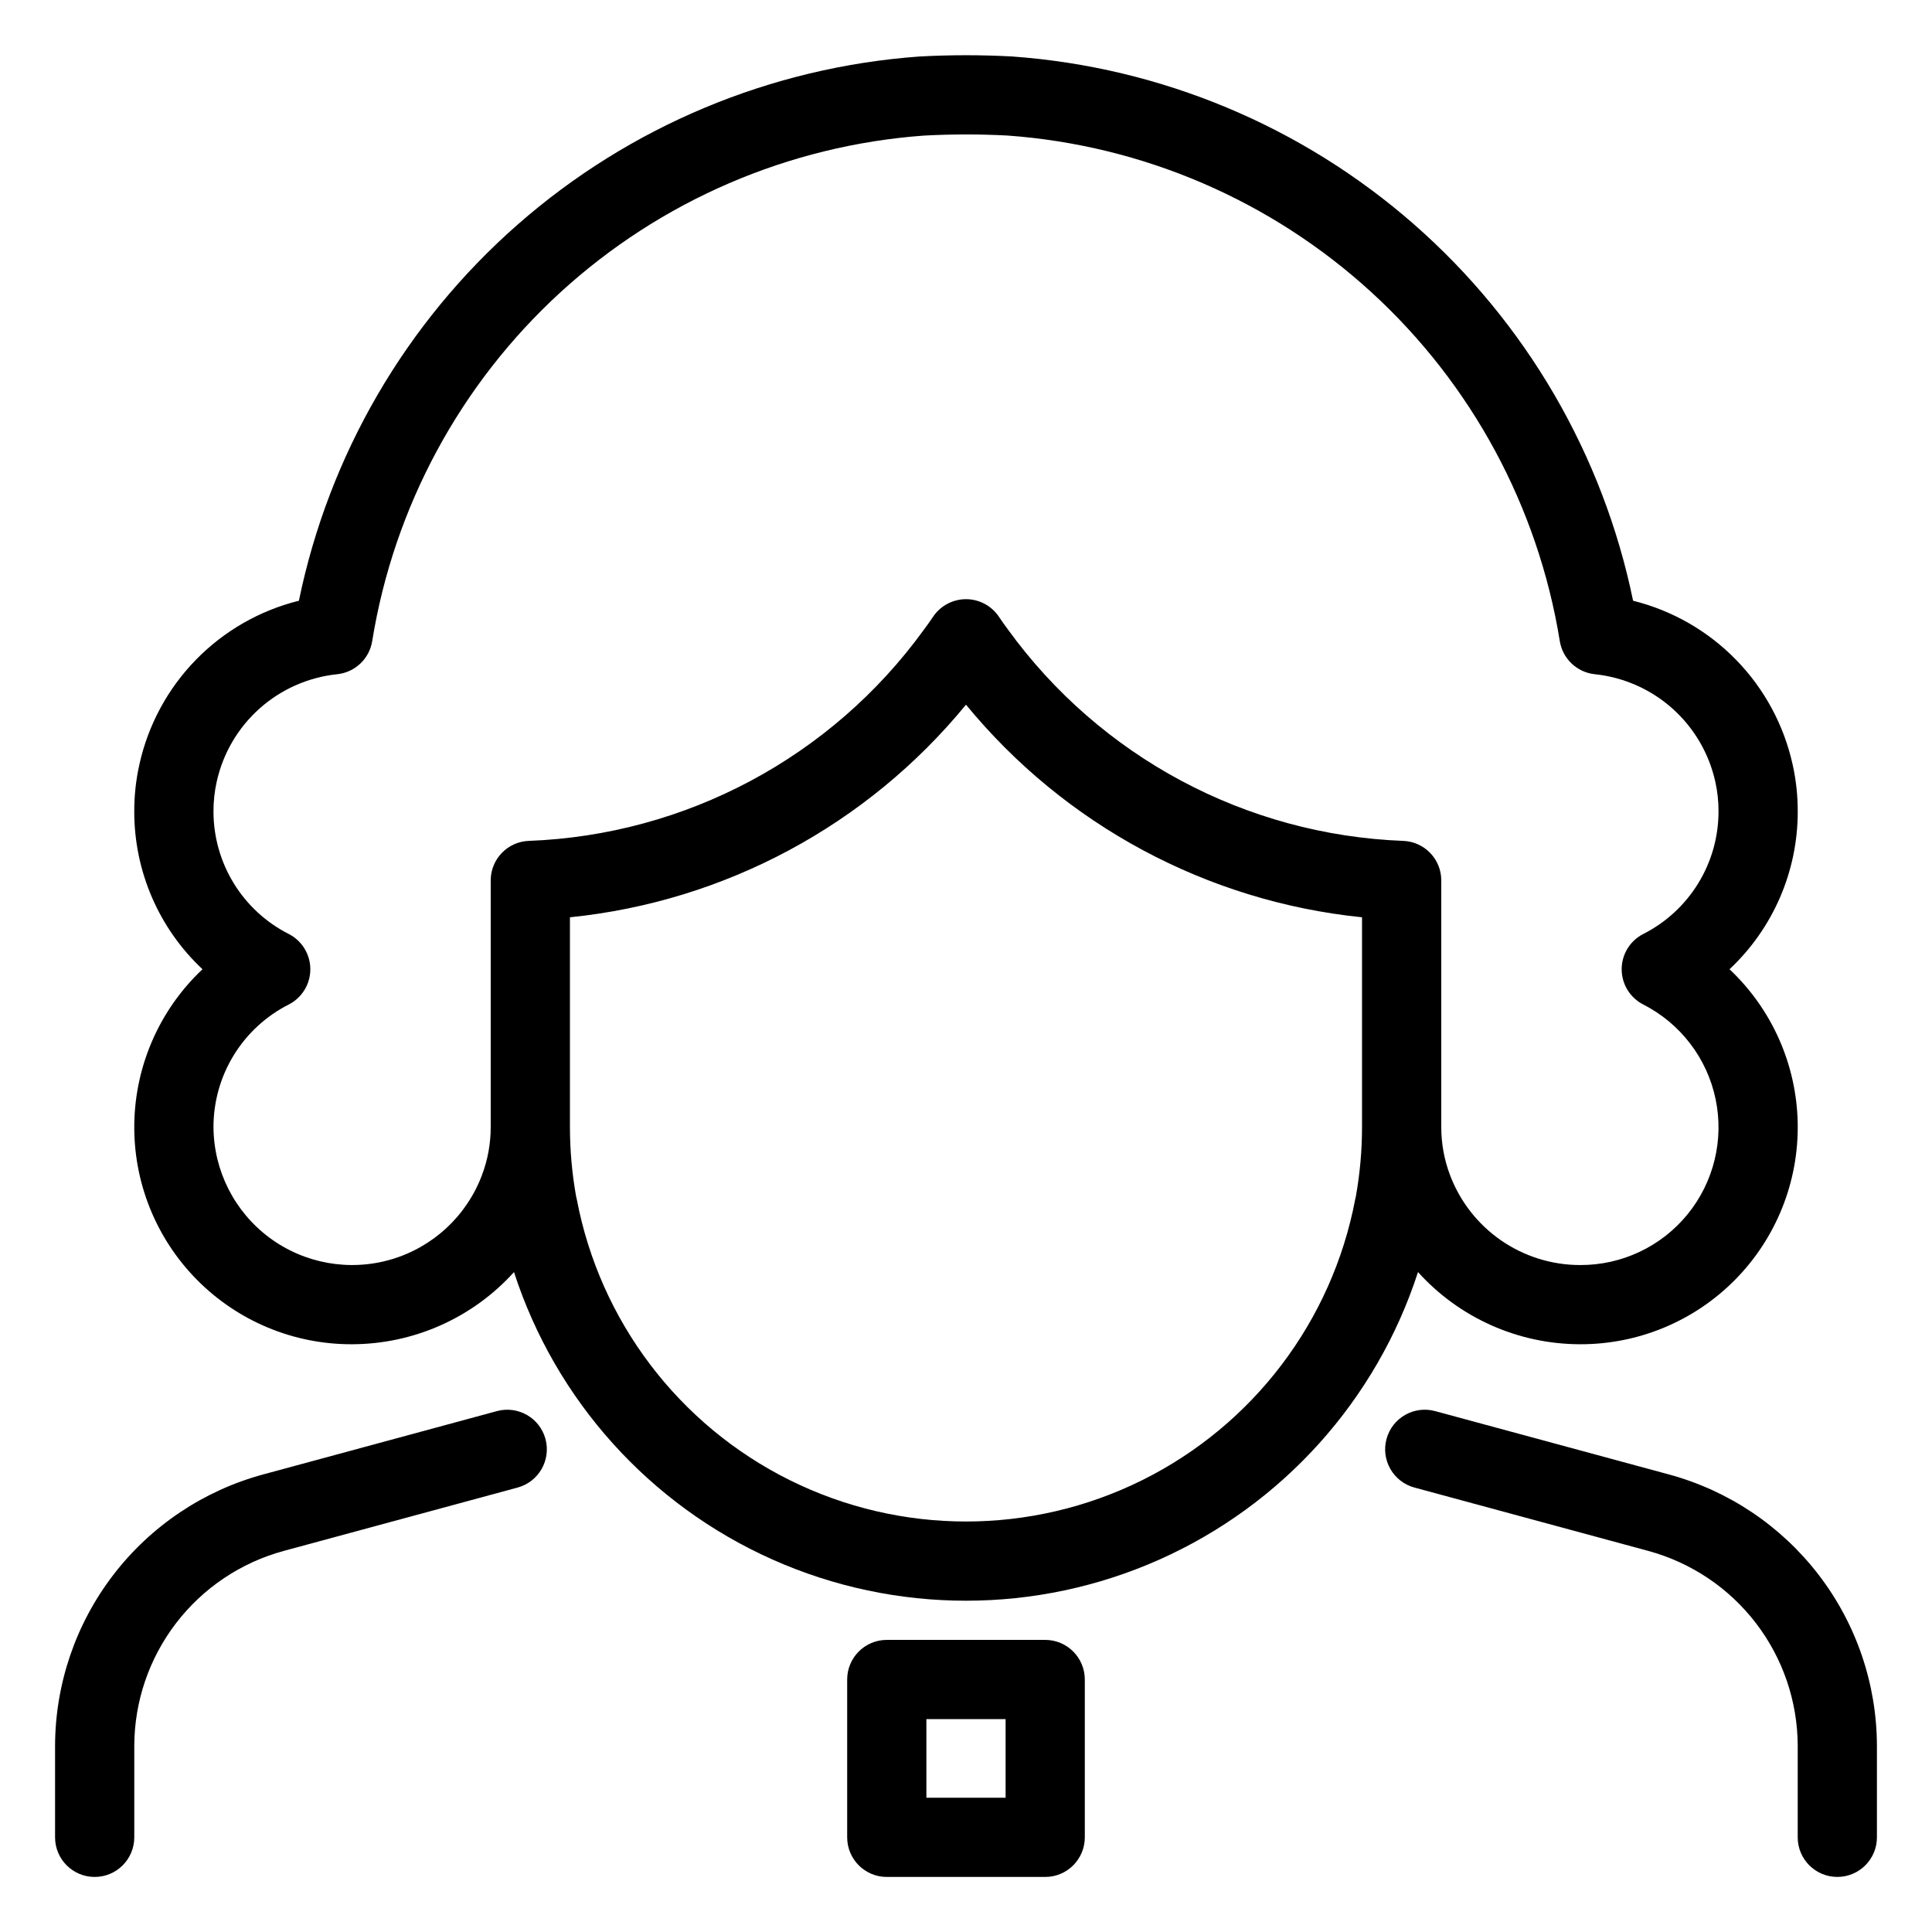
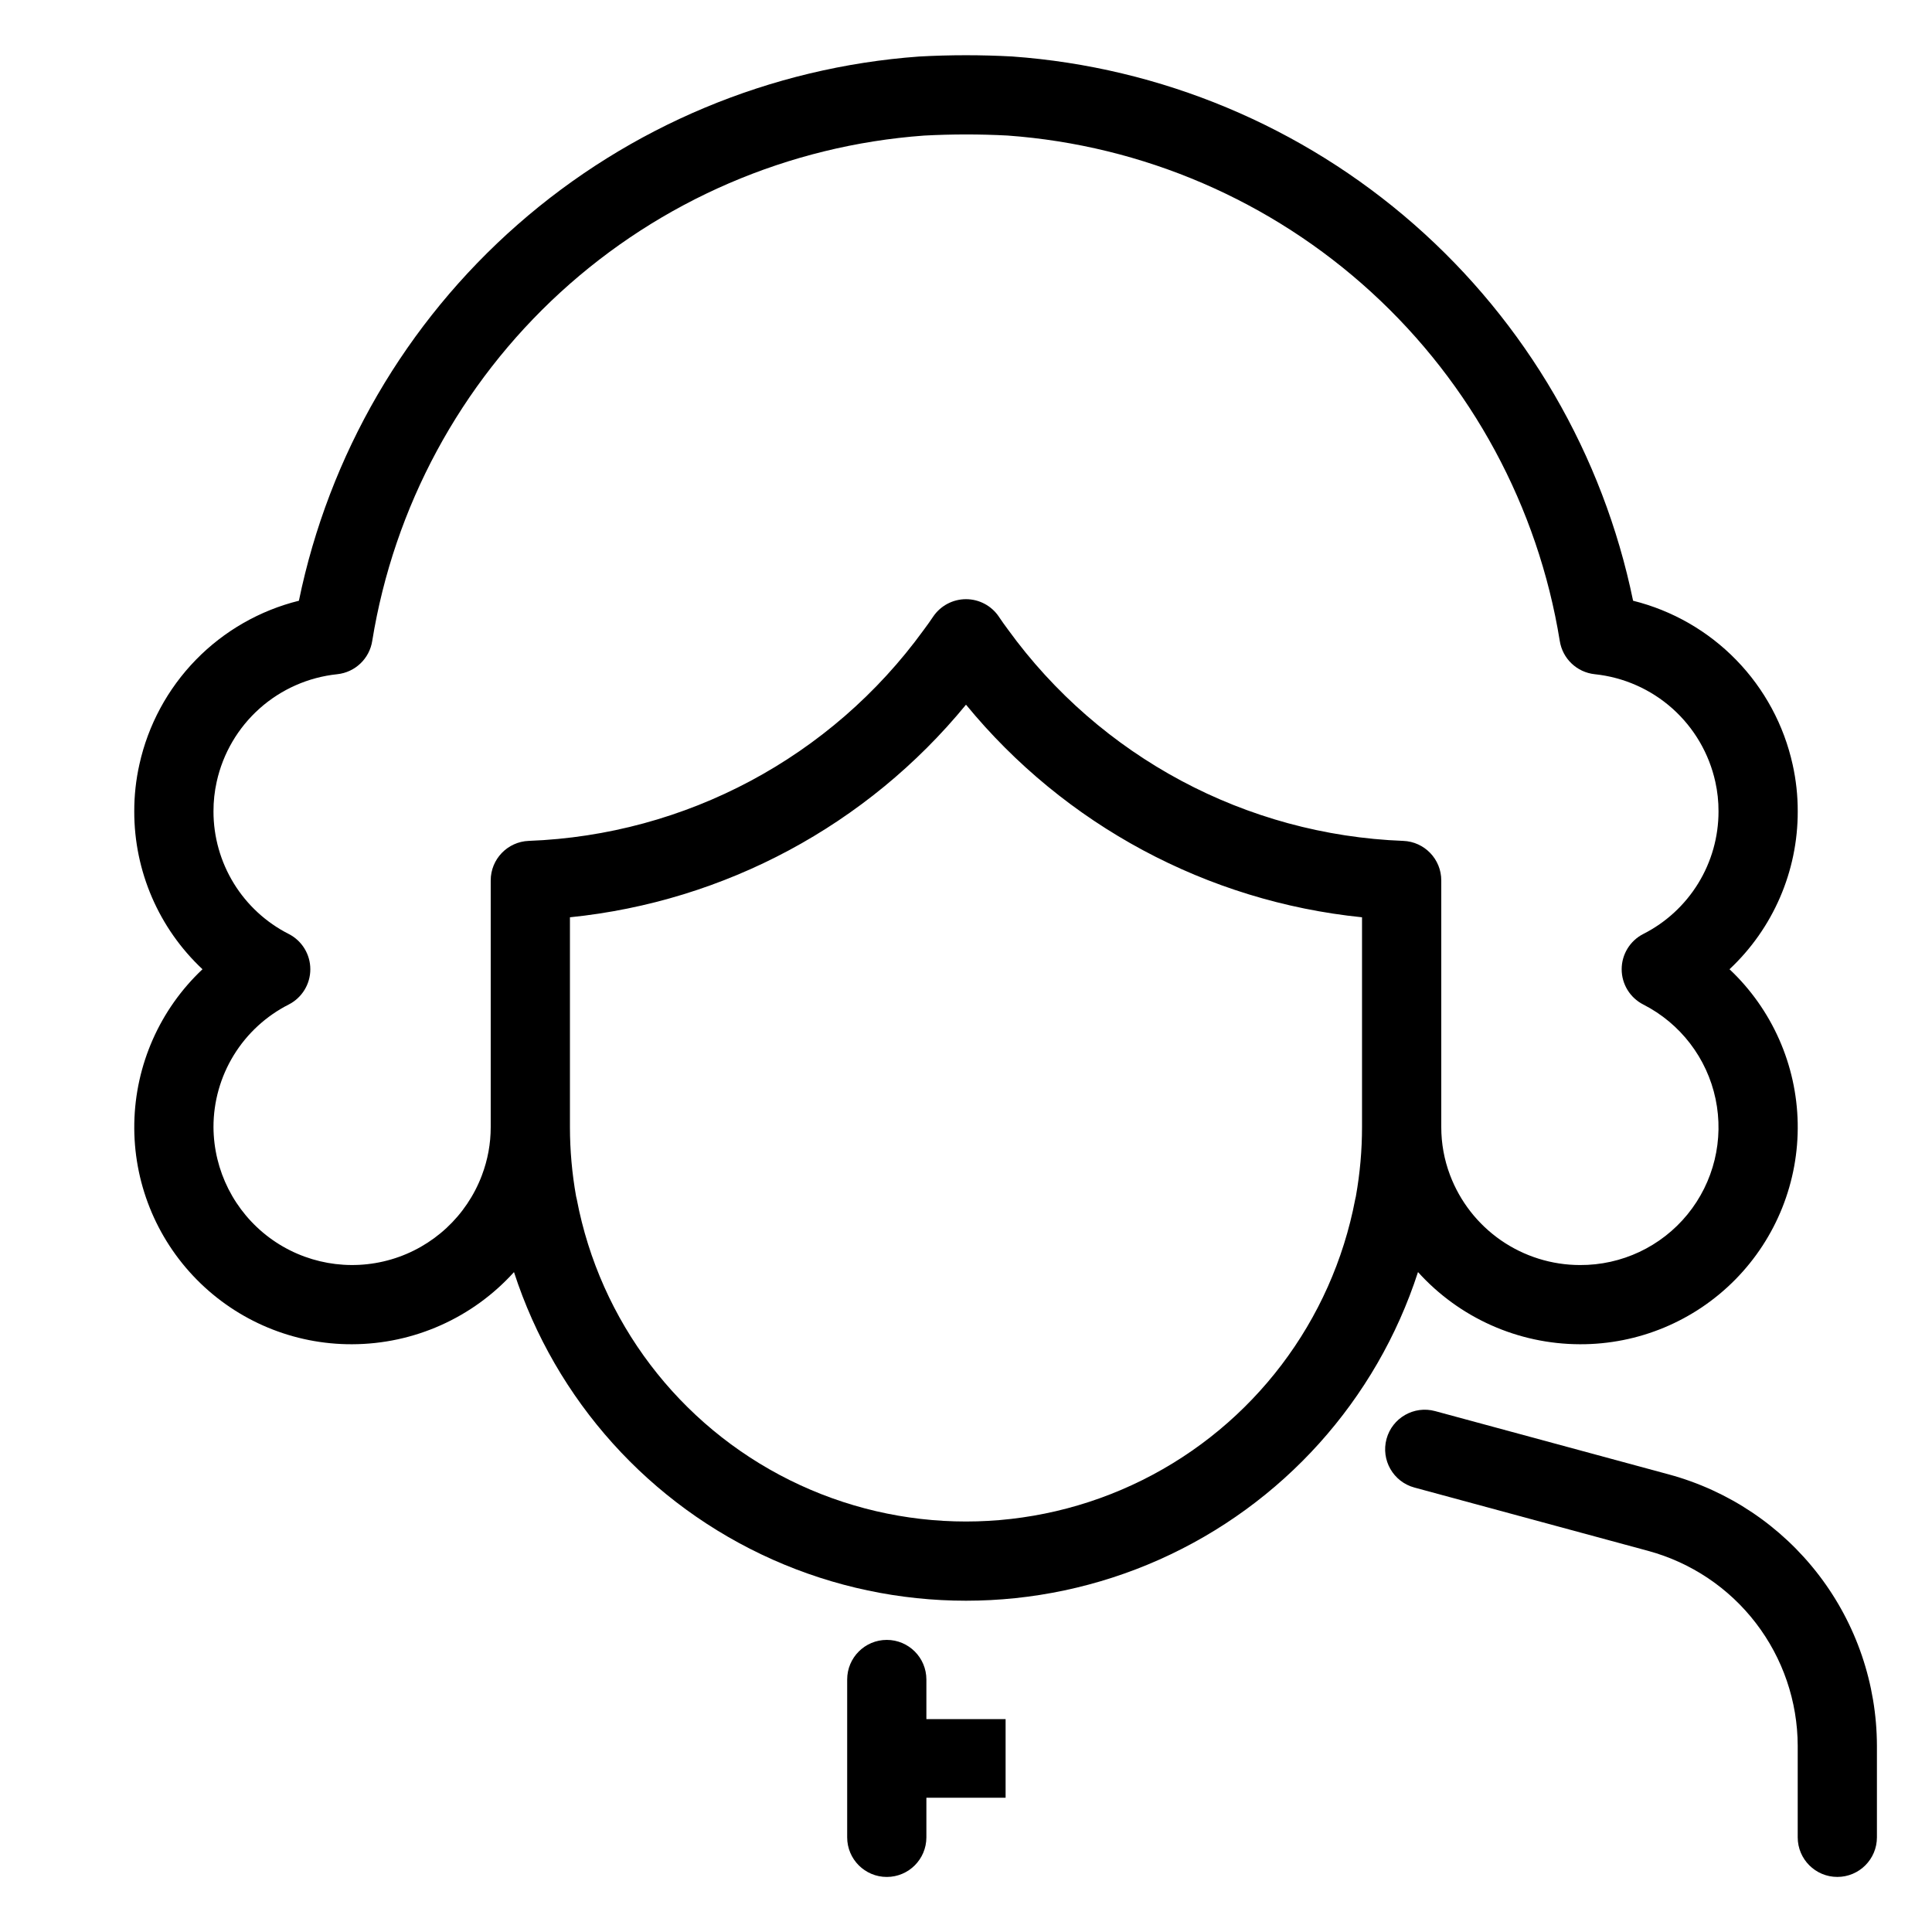
<svg xmlns="http://www.w3.org/2000/svg" fill="#000000" width="800px" height="800px" version="1.1" viewBox="144 144 512 512">
  <g>
-     <path d="m275.68 517.96-61.949 16.785c-15.801 4.285-29.754 13.645-39.715 26.633-9.961 12.988-15.379 28.891-15.422 45.258v24.277c0 5.797 4.699 10.496 10.496 10.496 5.797 0 10.496-4.699 10.496-10.496v-24.277c0.035-11.758 3.934-23.18 11.094-32.508 7.16-9.332 17.188-16.047 28.539-19.125l61.953-16.785h-0.004c5.594-1.516 8.902-7.281 7.387-12.875s-7.281-8.898-12.875-7.383z" />
    <path d="m586.27 534.74-61.953-16.785c-5.594-1.516-11.359 1.789-12.875 7.383-1.516 5.594 1.793 11.359 7.387 12.875l61.953 16.785v0.004c11.348 3.074 21.375 9.789 28.535 19.121 7.16 9.328 11.059 20.75 11.094 32.508v24.277c0 5.797 4.699 10.496 10.496 10.496s10.496-4.699 10.496-10.496v-24.277c-0.043-16.367-5.461-32.27-15.422-45.258s-23.914-22.348-39.711-26.633z" />
    <path d="m562.69 500.24c15.477 0.059 30.324-6.125 41.188-17.152 10.859-11.023 16.82-25.961 16.531-41.438-0.289-15.473-6.805-30.18-18.07-40.789 11.559-10.836 18.109-25.984 18.078-41.828 0.012-4.172-0.441-8.332-1.348-12.406-2.305-10.457-7.484-20.062-14.957-27.734-7.469-7.672-16.934-13.105-27.328-15.691-7.965-38.68-28.344-73.699-58.043-99.734-29.695-26.035-67.082-41.66-106.47-44.496-8.227-0.449-16.465-0.445-24.688 0.008-39.367 2.863-76.723 18.496-106.39 44.527-29.668 26.031-50.027 61.039-57.98 99.695-10.387 2.578-19.844 8.004-27.312 15.664-7.465 7.664-12.648 17.258-14.957 27.703-0.918 4.09-1.375 8.273-1.363 12.465-0.027 15.844 6.519 30.992 18.082 41.828-11.27 10.609-17.781 25.316-18.07 40.789-0.293 15.477 5.668 30.414 16.531 41.438 10.859 11.027 25.707 17.211 41.184 17.152 16.359-0.039 31.941-6.984 42.906-19.121 11.012 33.965 35.926 61.66 68.543 76.191 32.617 14.531 69.871 14.527 102.49-0.004 32.617-14.531 57.527-42.227 68.539-76.195 10.965 12.145 26.543 19.09 42.902 19.129zm-290.97-44.805c-4.066 10.805-12.973 19.074-24.051 22.324-11.074 3.25-23.035 1.109-32.297-5.785-9.258-6.898-14.738-17.742-14.797-29.285-0.004-6.731 1.859-13.332 5.379-19.066 3.523-5.734 8.566-10.379 14.57-13.422 3.508-1.793 5.715-5.402 5.715-9.34 0-3.941-2.207-7.551-5.715-9.344-6.004-3.039-11.047-7.688-14.57-13.422-3.519-5.734-5.383-12.332-5.379-19.062-0.008-2.652 0.277-5.293 0.855-7.879 1.66-7.504 5.637-14.289 11.371-19.402 5.734-5.109 12.934-8.285 20.574-9.078 4.734-0.5 8.543-4.125 9.27-8.832 5.758-35.516 23.32-68.051 49.852-92.352 26.531-24.297 60.484-38.941 96.367-41.559 7.367-0.395 14.754-0.398 22.125-0.012 35.906 2.594 69.891 17.227 96.449 41.531 26.562 24.301 44.148 56.855 49.914 92.391 0.73 4.707 4.535 8.332 9.27 8.832 7.652 0.797 14.859 3.981 20.594 9.102 5.738 5.125 9.715 11.926 11.367 19.438 0.57 2.566 0.852 5.191 0.84 7.82 0.004 6.731-1.855 13.328-5.379 19.062-3.519 5.734-8.566 10.383-14.57 13.422-3.508 1.793-5.715 5.402-5.715 9.344 0 3.938 2.207 7.547 5.715 9.34 9.844 5.012 16.891 14.207 19.164 25.012 2.277 10.805-0.457 22.062-7.441 30.617-6.984 8.555-17.465 13.484-28.508 13.418-7.481-0.012-14.781-2.301-20.934-6.562-6.148-4.266-10.855-10.297-13.492-17.297-1.535-4.059-2.316-8.363-2.312-12.699v-65.359c0.008-5.633-4.441-10.266-10.07-10.488-41.672-1.582-80.301-22.238-104.76-56.012-0.883-1.152-1.664-2.309-2.453-3.461v-0.004c-1.957-2.863-5.199-4.578-8.668-4.578s-6.715 1.715-8.672 4.578c-0.785 1.152-1.57 2.309-2.594 3.652-24.453 33.68-63.023 54.262-104.62 55.824-5.629 0.223-10.078 4.856-10.07 10.488v65.359c0.004 4.356-0.785 8.676-2.328 12.746zm231.62 5.539c-0.078 0.289-0.145 0.582-0.199 0.875-6.141 32.266-27.027 59.801-56.445 74.41-29.418 14.609-63.977 14.609-93.395 0s-50.305-42.145-56.441-74.41c-0.055-0.285-0.121-0.574-0.199-0.855-1.074-6.043-1.617-12.168-1.621-18.305v-55.598c41.059-4.172 78.797-24.43 104.96-56.344 26.172 31.902 63.902 52.16 104.95 56.344v55.598c0 6.129-0.543 12.25-1.617 18.285z" />
-     <path d="m420.99 578.59h-41.984c-5.797 0-10.496 4.699-10.496 10.496v41.828c0 5.797 4.699 10.496 10.496 10.496h41.984c5.797 0 10.492-4.699 10.496-10.496v-41.828c-0.004-5.797-4.699-10.496-10.496-10.496zm-10.496 41.828h-20.992v-20.836h20.992z" />
+     <path d="m420.99 578.59h-41.984c-5.797 0-10.496 4.699-10.496 10.496v41.828c0 5.797 4.699 10.496 10.496 10.496c5.797 0 10.492-4.699 10.496-10.496v-41.828c-0.004-5.797-4.699-10.496-10.496-10.496zm-10.496 41.828h-20.992v-20.836h20.992z" />
  </g>
</svg>